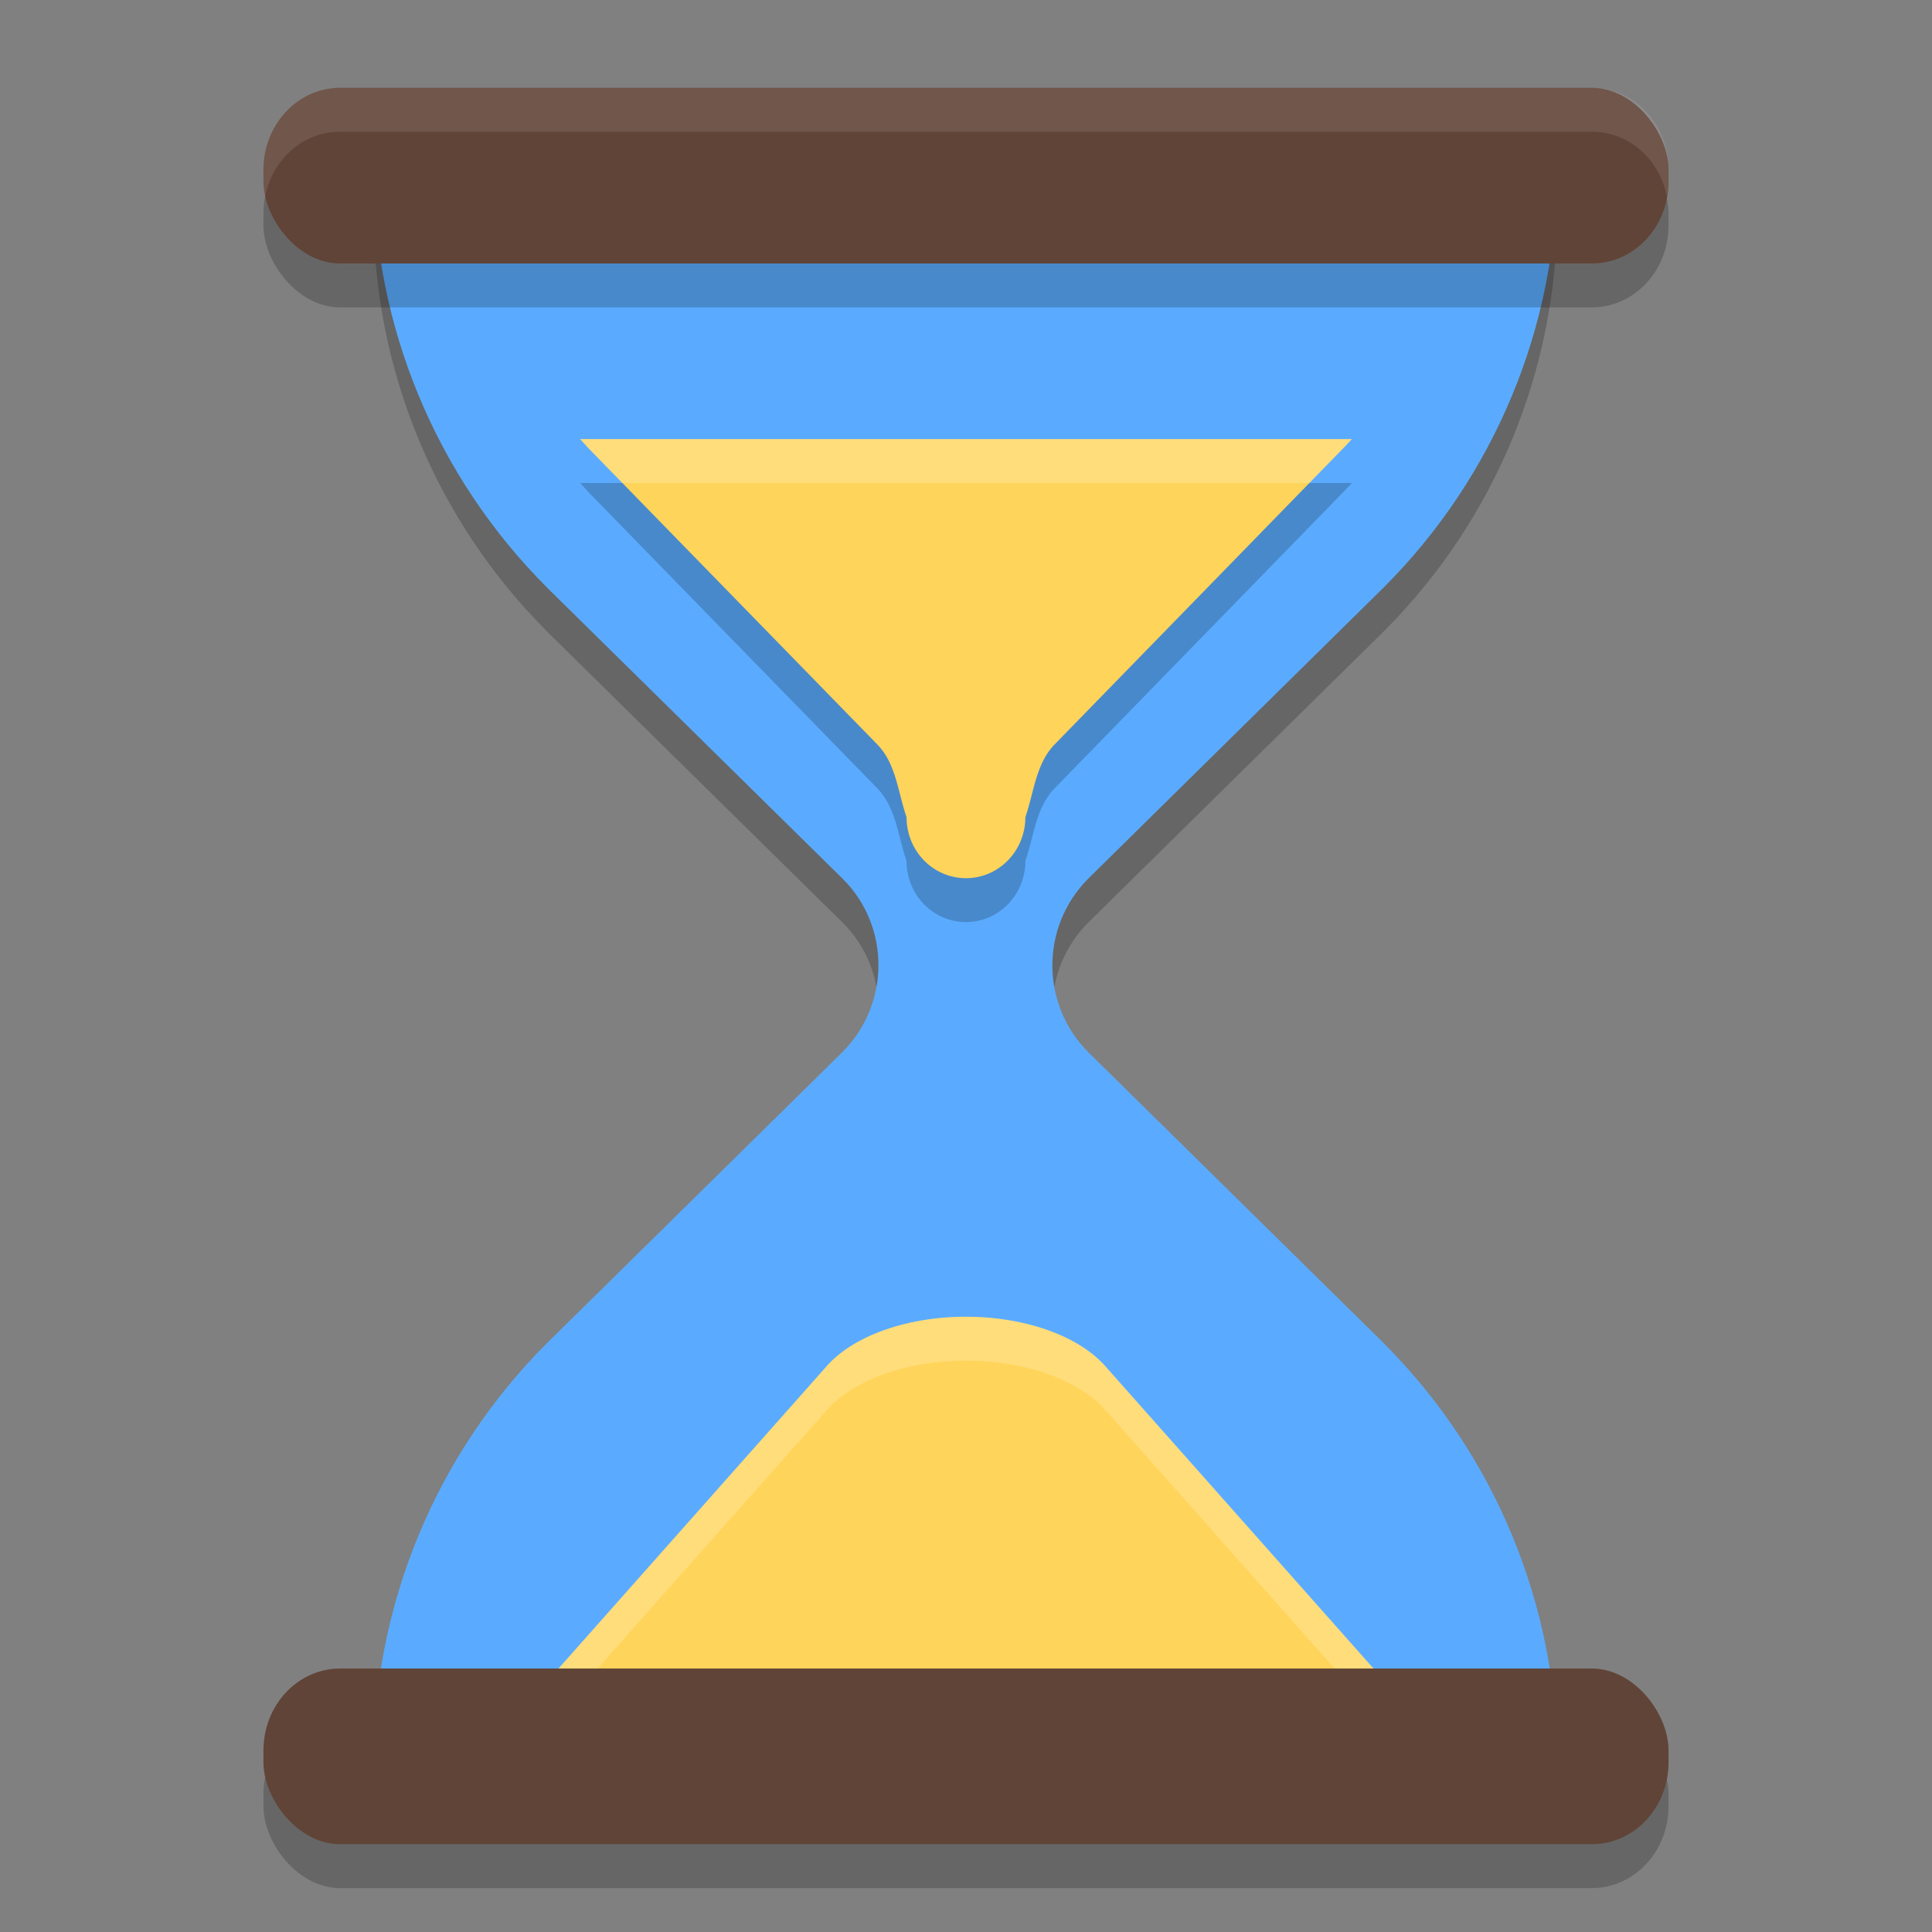
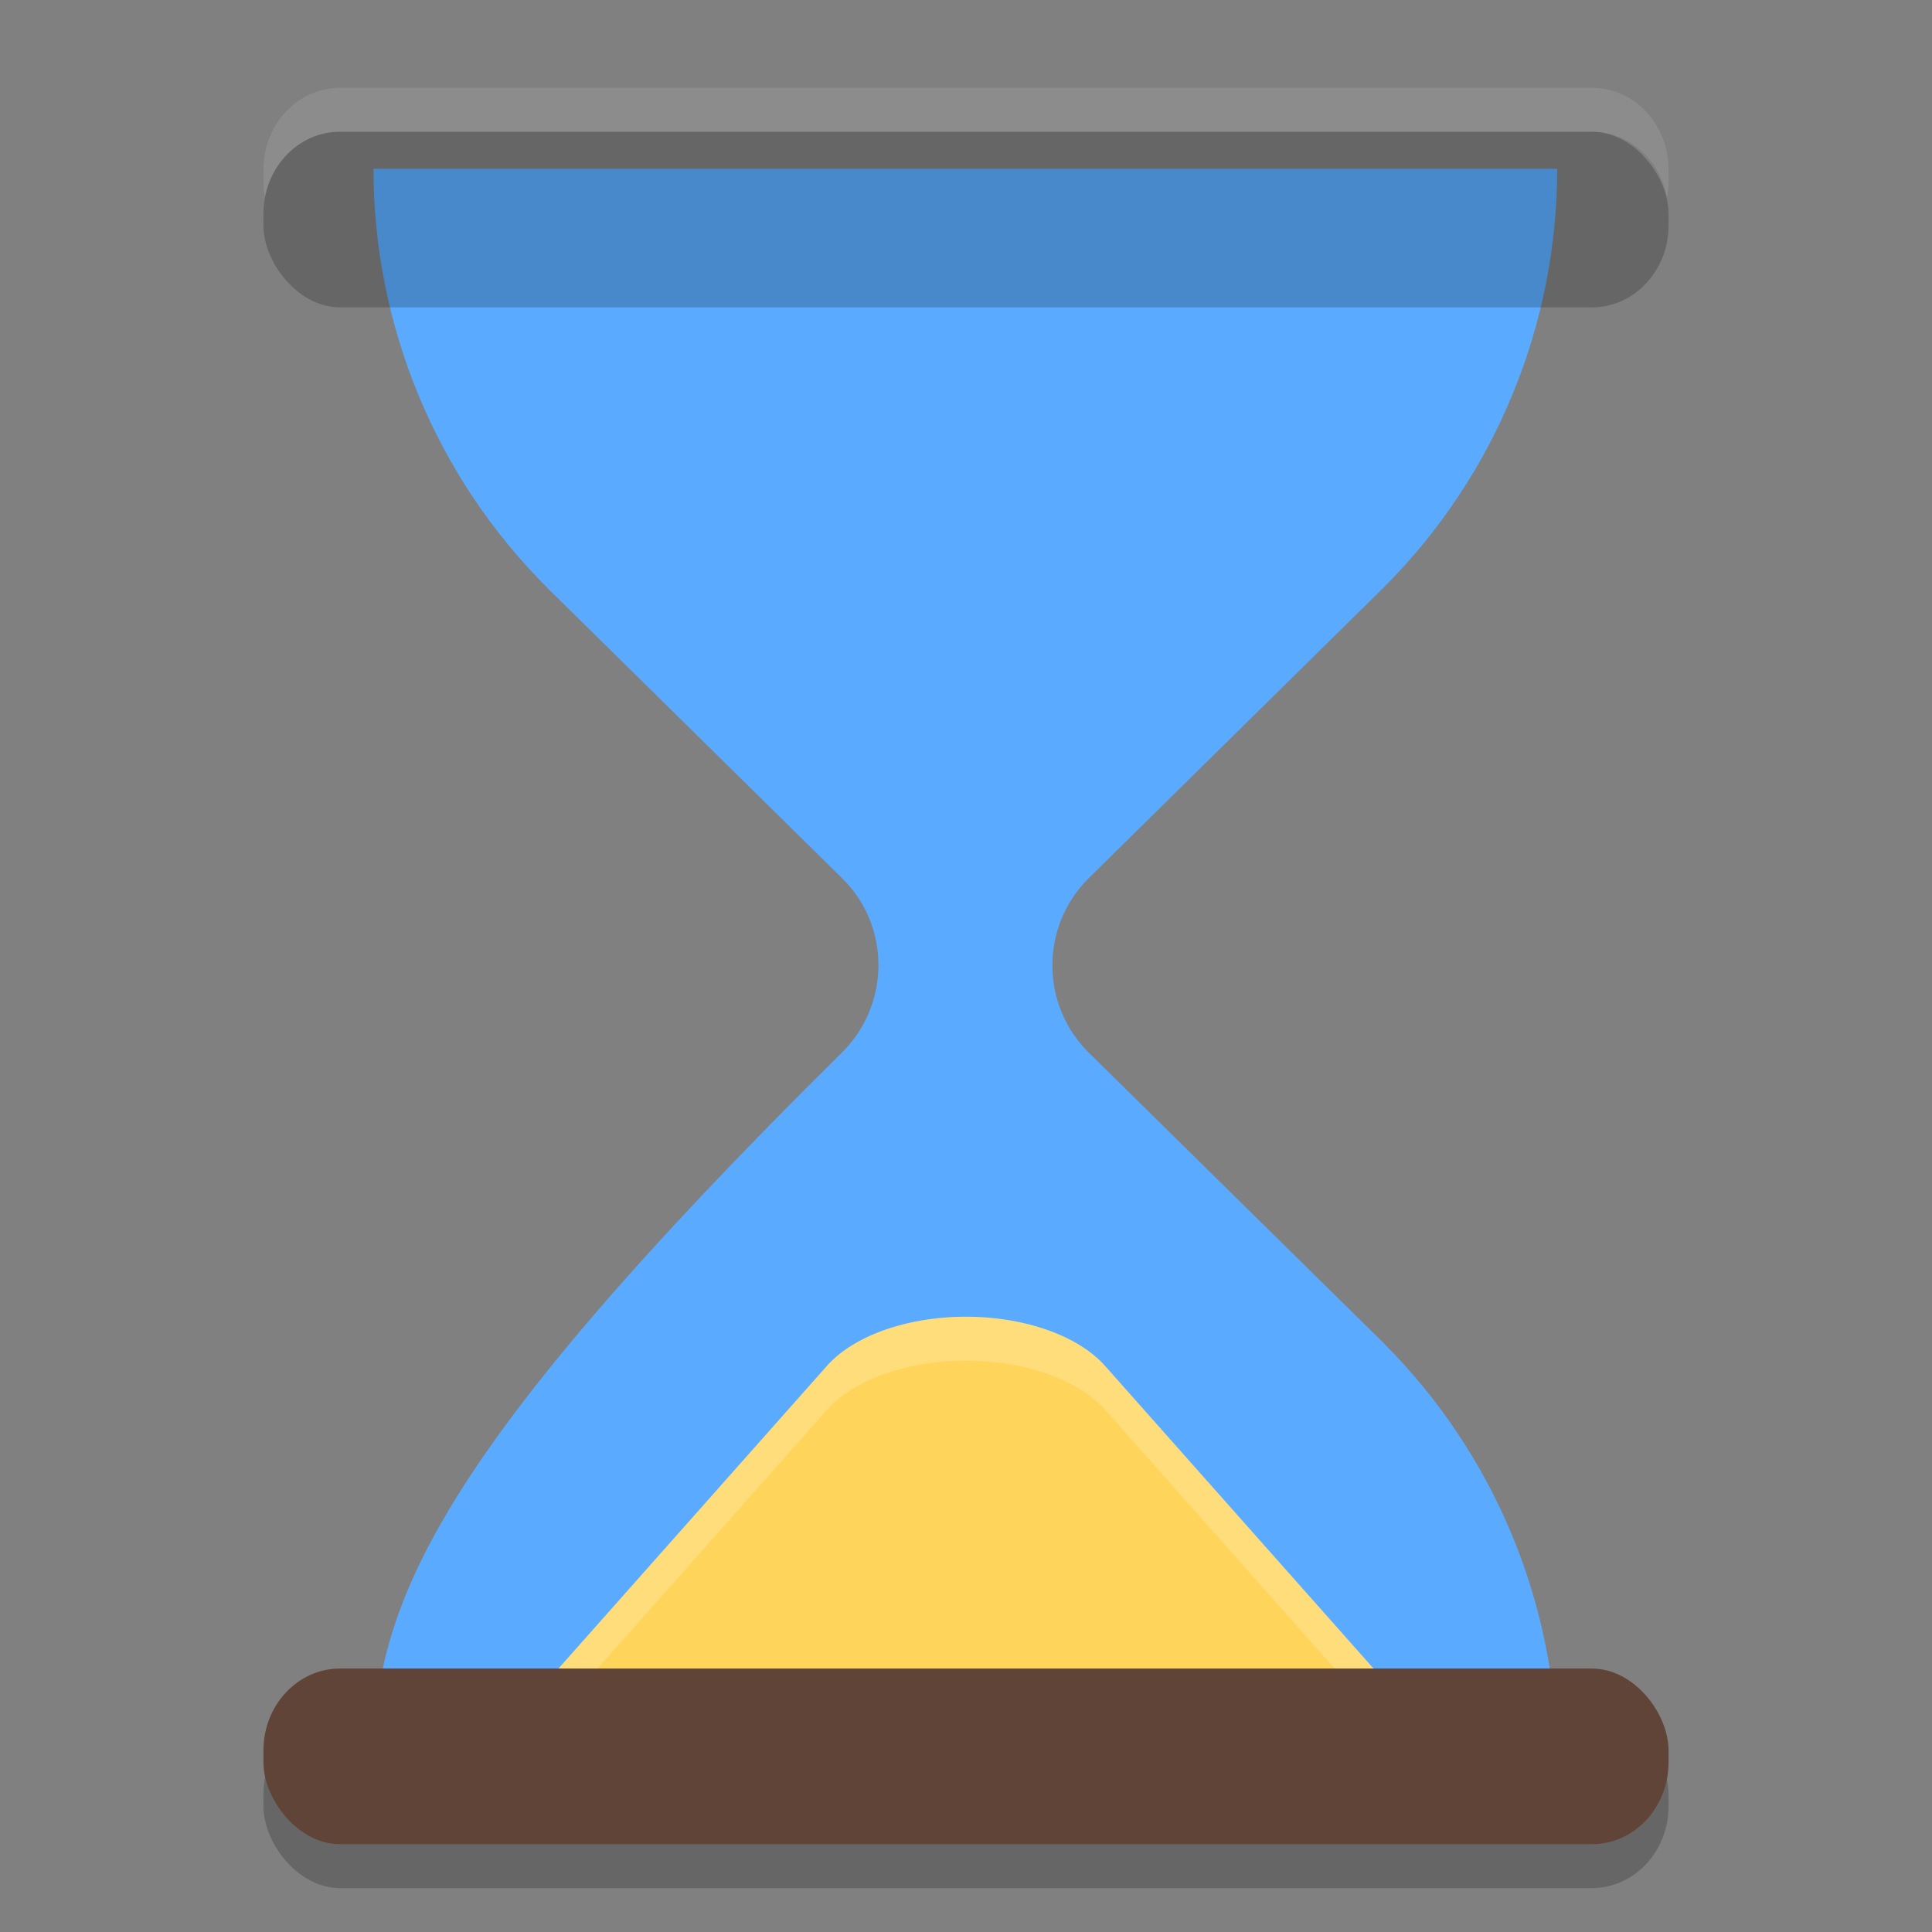
<svg xmlns="http://www.w3.org/2000/svg" width="22" height="22" version="1.1">
  <rect width="100%" height="100%" fill="#808080" stroke="none" />
-   <path style="opacity:0.2" d="m 4.253,2.422 c 1.6e-5,1.787 0.71,3.502 1.974,4.766 h 3.22e-4 c 0.006,0.006 0.012,0.012 0.017,0.018 L 9.592,10.503 c 0.55,0.542 0.546,1.432 0,1.978 l -3.365,3.315 h -3.22e-4 C 4.963,17.061 4.253,18.775 4.253,20.563 H 17.732 c -1.04e-4,-1.787 -0.71,-3.502 -1.974,-4.766 -0.006,-0.006 -0.012,-0.012 -0.017,-0.018 L 12.393,12.482 c -0.546,-0.546 -0.546,-1.432 0,-1.978 l 3.365,-3.315 c 1.264,-1.264 1.974,-2.978 1.974,-4.766 z" />
  <rect style="opacity:0.2" width="16" height="2" x="3" y="19.5" rx=".872" ry=".932" />
-   <path style="fill:#5aabff" d="m 4.253,1.922 c 1.6e-5,1.787 0.71,3.502 1.974,4.766 h 3.22e-4 c 0.006,0.006 0.012,0.012 0.017,0.018 L 9.592,10.003 c 0.55,0.542 0.546,1.432 0,1.978 l -3.365,3.315 h -3.22e-4 C 4.963,16.561 4.253,18.275 4.253,20.063 H 17.732 c -1.04e-4,-1.787 -0.71,-3.502 -1.974,-4.766 -0.006,-0.006 -0.012,-0.012 -0.017,-0.018 L 12.393,11.982 c -0.546,-0.546 -0.546,-1.432 0,-1.978 L 15.758,6.688 C 17.022,5.424 17.732,3.71 17.732,1.922 Z" />
-   <path style="opacity:0.2" d="m 6.606,5.5 c 0.023,0.024 0.044,0.049 0.068,0.073 l 0.002,0.003 0.001,0.003 c 0.002,0.001 0.007,0.007 0.016,0.017 L 9.989,8.976 c 0.215,0.22 0.235,0.542 0.334,0.829 a 0.677,0.695 0 0 0 0.338,0.602 0.677,0.695 0 0 0 0.677,0 0.677,0.695 0 0 0 0.338,-0.602 c 0.099,-0.287 0.12,-0.609 0.334,-0.829 l 3.316,-3.403 c 0.023,-0.024 0.045,-0.049 0.068,-0.073 z" />
-   <path style="fill:#ffd45a" d="m 6.606,5 c 0.023,0.024 0.044,0.049 0.068,0.073 l 0.002,0.003 0.001,0.003 c 0.002,0.001 0.007,0.007 0.016,0.017 L 9.989,8.476 c 0.215,0.22 0.235,0.542 0.334,0.829 a 0.677,0.695 0 0 0 0.338,0.602 0.677,0.695 0 0 0 0.677,0 0.677,0.695 0 0 0 0.338,-0.602 c 0.099,-0.287 0.12,-0.609 0.334,-0.829 l 3.316,-3.403 c 0.023,-0.024 0.045,-0.049 0.068,-0.073 z" />
+   <path style="fill:#5aabff" d="m 4.253,1.922 c 1.6e-5,1.787 0.71,3.502 1.974,4.766 h 3.22e-4 c 0.006,0.006 0.012,0.012 0.017,0.018 L 9.592,10.003 c 0.55,0.542 0.546,1.432 0,1.978 h -3.22e-4 C 4.963,16.561 4.253,18.275 4.253,20.063 H 17.732 c -1.04e-4,-1.787 -0.71,-3.502 -1.974,-4.766 -0.006,-0.006 -0.012,-0.012 -0.017,-0.018 L 12.393,11.982 c -0.546,-0.546 -0.546,-1.432 0,-1.978 L 15.758,6.688 C 17.022,5.424 17.732,3.71 17.732,1.922 Z" />
  <path style="fill:#ffd45a" d="M 15.894,20 H 6.106 A 0.387,0.224 0 0 1 5.762,19.674 L 9.416,15.554 a 1.78,1.031 0 0 1 3.167,0 l 3.654,4.119 A 0.387,0.224 0 0 1 15.894,20 Z" />
  <rect style="opacity:0.2" width="16" height="2" x="3" y="1.5" rx=".872" ry=".932" />
-   <rect style="fill:#604437" width="16" height="2" x="3" y="1" rx=".872" ry=".932" />
  <path style="opacity:0.2;fill:#ffffff" d="m 11,14.994 a 1.78,1.031 0 0 0 -1.584,0.561 l -3.654,4.119 A 0.387,0.224 0 0 0 5.938,19.977 l 3.479,-3.922 a 1.78,1.031 0 0 1 3.168,0 l 3.479,3.922 a 0.387,0.224 0 0 0 0.176,-0.303 l -3.654,-4.119 A 1.78,1.031 0 0 0 11,14.994 Z" />
  <rect style="fill:#604437" width="16" height="2" x="3" y="19" rx=".872" ry=".932" />
-   <path style="opacity:0.2;fill:#ffffff" d="m 6.605,5 c 0.023,0.024 0.044,0.049 0.067,0.073 l 0.003,0.002 0.001,0.003 c 0.002,0.001 0.007,0.007 0.017,0.017 l 0.395,0.405 h 7.822 l 0.416,-0.427 c 0.023,-0.024 0.045,-0.049 0.067,-0.073 z" />
  <path style="opacity:0.1;fill:#ffffff" d="M 3.872,1 C 3.389,1 3,1.415 3,1.932 V 2.068 C 3,2.131 3.006,2.191 3.017,2.25 3.095,1.821 3.447,1.5 3.872,1.5 H 18.128 c 0.425,0 0.777,0.321 0.855,0.75 C 18.994,2.191 19,2.131 19,2.068 V 1.932 C 19,1.415 18.611,1 18.128,1 Z" />
</svg>